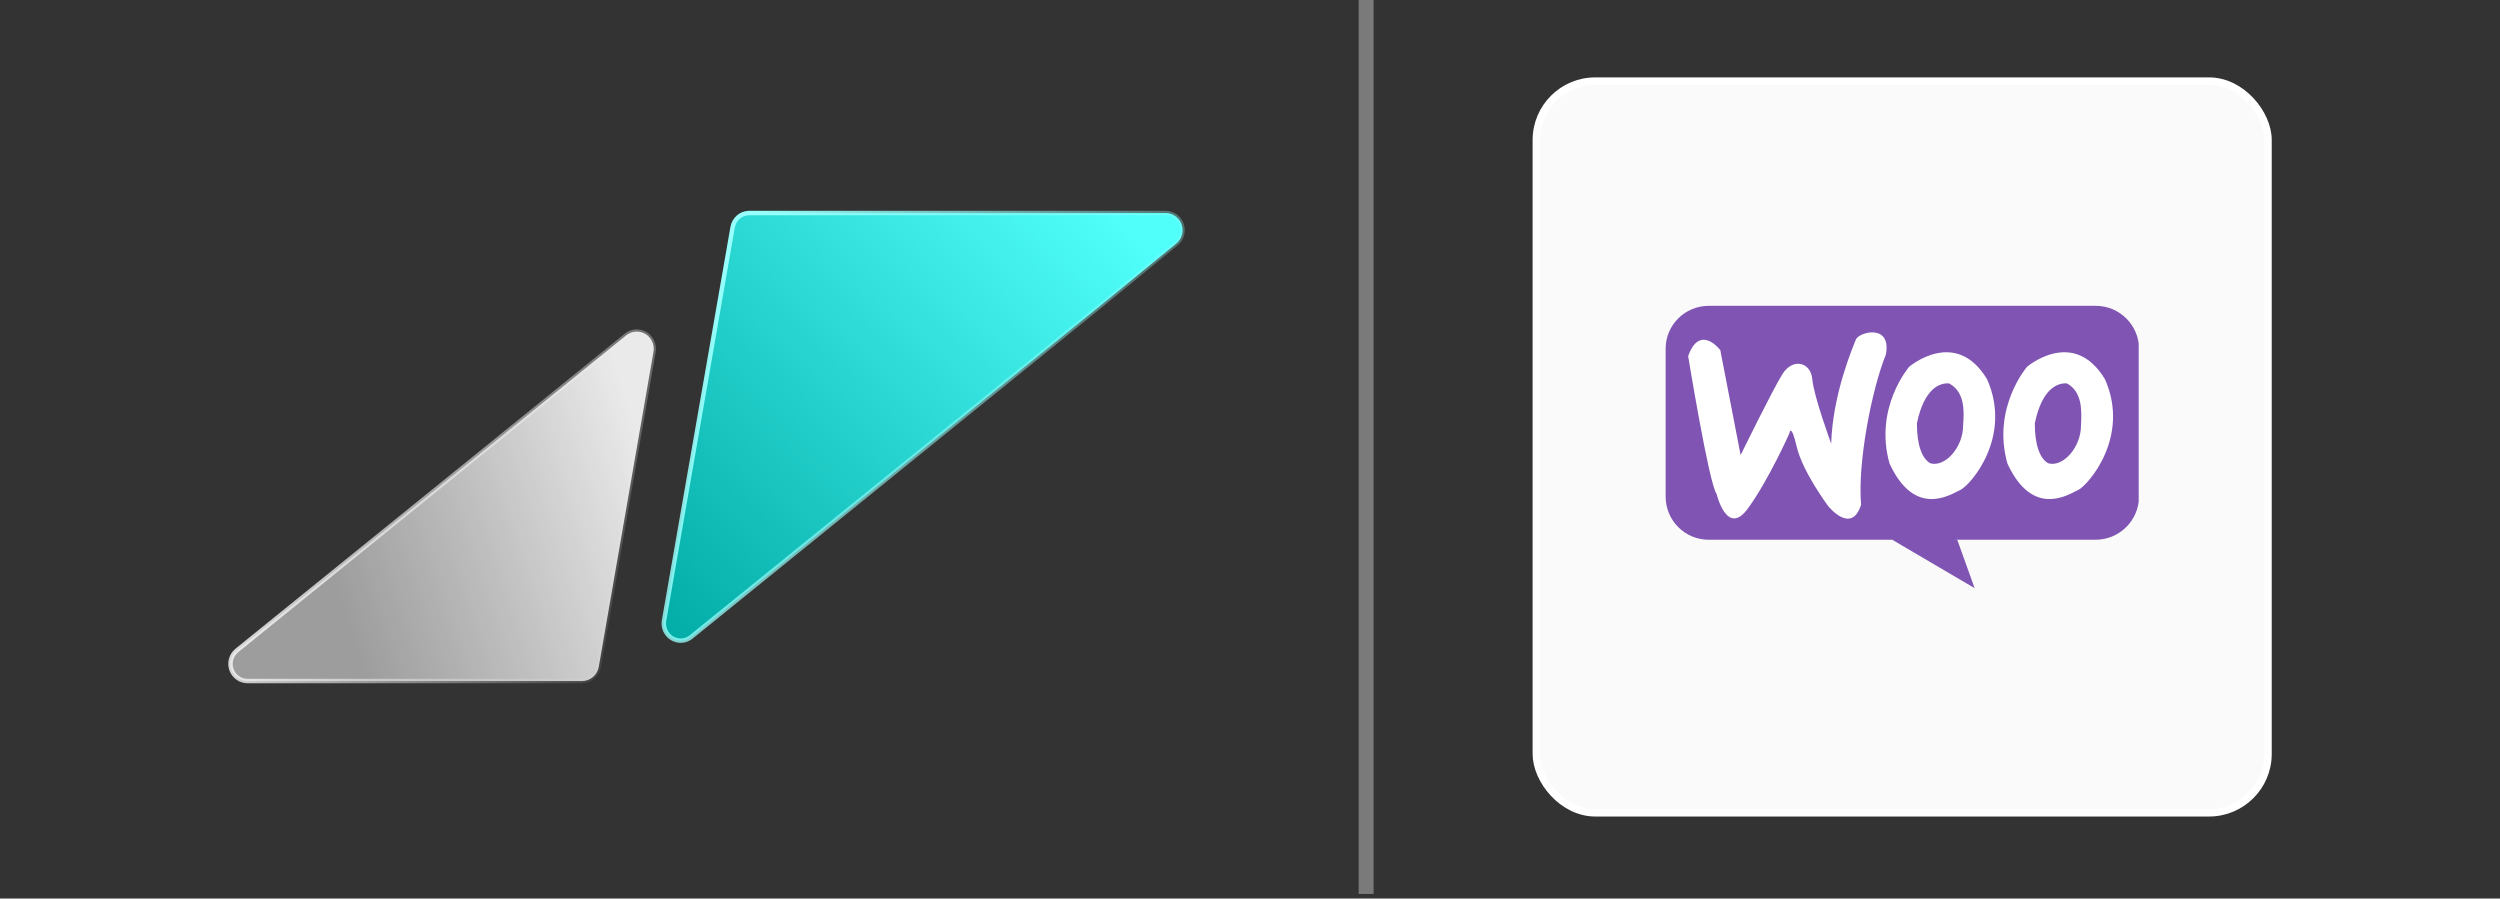
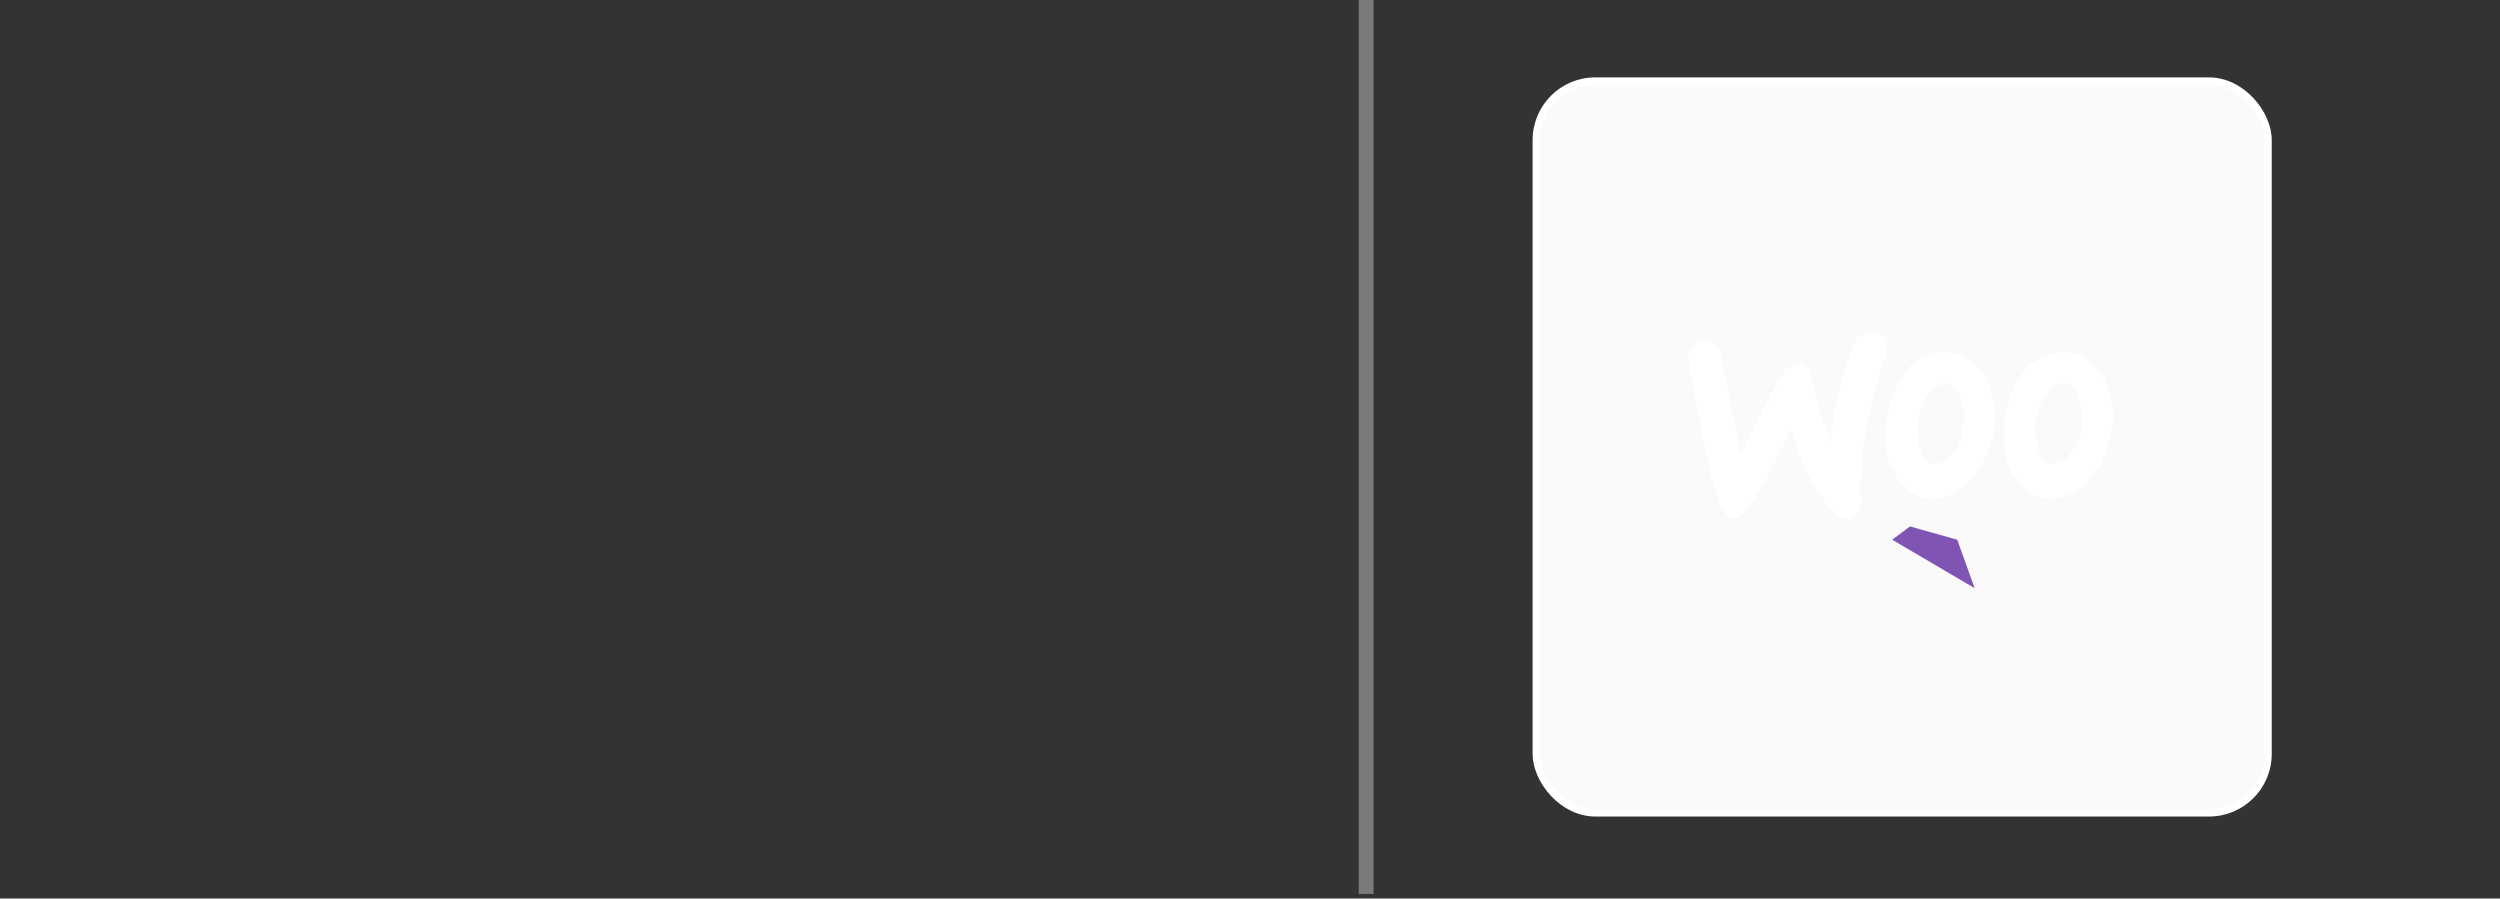
<svg xmlns="http://www.w3.org/2000/svg" width="345" height="124" viewBox="0 0 345 124" fill="none">
  <rect x="0" y="0" width="345" height="124" fill="#333333" stroke="none" />
-   <path d="M103.403 29.399H160.861C161.343 29.399 161.815 29.551 162.209 29.834C162.603 30.117 162.902 30.518 163.063 30.982C163.224 31.446 163.239 31.95 163.106 32.423C162.973 32.896 162.698 33.315 162.321 33.622H162.32L152.048 42.028L95.383 87.897C95.013 88.195 94.563 88.372 94.093 88.404C93.622 88.436 93.153 88.323 92.747 88.078C92.341 87.834 92.017 87.47 91.818 87.033C91.62 86.597 91.557 86.11 91.637 85.637L101.102 31.359C101.197 30.808 101.481 30.31 101.902 29.952C102.271 29.639 102.724 29.45 103.198 29.408L103.403 29.399Z" fill="url(#paint0_linear_5380_50325)" stroke="url(#paint1_linear_5380_50325)" stroke-width="0.612" />
-   <path d="M87.707 45.766C88.182 45.73 88.656 45.843 89.066 46.088C89.477 46.333 89.804 46.7 90.003 47.14C90.202 47.579 90.264 48.071 90.18 48.548V48.549L82.633 92.023C82.537 92.574 82.253 93.073 81.831 93.431C81.409 93.789 80.876 93.984 80.326 93.983H34.147C33.663 93.984 33.191 93.832 32.796 93.549C32.4 93.266 32.101 92.864 31.939 92.4C31.778 91.936 31.763 91.433 31.896 90.96C32.03 90.487 32.305 90.069 32.683 89.762L86.406 46.287L86.408 46.285C86.779 45.982 87.232 45.801 87.707 45.766Z" fill="url(#paint2_linear_5380_50325)" stroke="url(#paint3_linear_5380_50325)" stroke-width="0.612" />
  <line opacity="0.35" x1="188.528" y1="-4.49369e-08" x2="188.528" y2="123.364" stroke="white" stroke-width="2.056" />
  <rect x="212.01" y="11.19" width="100.98" height="100.98" rx="8.134" fill="#FAFAFA" />
  <rect x="212.01" y="11.19" width="100.98" height="100.98" rx="8.134" stroke="white" stroke-width="1.02" />
  <g clip-path="url(#clip0_5380_50325)">
-     <path d="M289.172 74.486H235.826C232.511 74.486 229.859 71.834 229.859 68.519V48.119C229.859 44.855 232.511 42.203 235.826 42.203H289.223C292.487 42.203 295.19 44.855 295.19 48.17V68.57C295.139 71.834 292.487 74.486 289.172 74.486Z" fill="#7F54B3" />
    <path d="M236.892 68.161C236.892 68.161 238.32 74.179 241.227 70.15C244.134 66.121 246.939 59.797 246.939 59.797C246.939 59.797 247.143 58.216 247.959 61.684C248.775 65.152 252.294 69.844 252.294 69.844C252.294 69.844 255.507 73.873 256.833 69.64C256.323 64.03 258.261 53.83 260.25 48.934C261.066 44.599 256.527 45.823 256.119 46.843C255.711 47.863 252.906 54.391 252.702 61.225C252.702 61.225 250.305 54.697 250.101 52.351C249.897 49.954 247.398 49.342 245.97 51.637C244.542 53.932 240.207 62.806 240.207 62.806L237.402 48.322C237.402 48.322 234.597 44.599 232.965 49.138C232.965 49.138 235.872 66.937 236.892 68.161ZM274.224 52.351C269.889 45.109 263.463 50.617 263.463 50.617C263.463 50.617 258.567 56.278 260.76 63.979C264.279 71.578 269.226 68.212 270.552 67.6C271.929 66.937 277.743 60.307 274.224 52.351ZM270.909 58.726C270.909 61.735 268.41 64.54 266.37 63.928C265.248 63.265 264.534 61.48 264.534 58.42C265.554 53.473 267.798 52.81 268.971 52.912C271.164 54.085 271.062 56.686 270.909 58.726ZM290.493 52.351C286.158 45.109 279.732 50.617 279.732 50.617C279.732 50.617 274.836 56.278 277.029 63.979C280.548 71.578 285.495 68.212 286.821 67.6C288.147 66.937 294.012 60.307 290.493 52.351ZM287.178 58.726C287.178 61.735 284.679 64.54 282.639 63.928C281.517 63.265 280.803 61.48 280.803 58.42C281.823 53.473 284.067 52.81 285.24 52.912C287.382 54.085 287.28 56.686 287.178 58.726Z" fill="white" />
    <path d="M261.125 74.484L272.498 81.165L270.101 74.484L263.573 72.648L261.125 74.484Z" fill="#7F54B3" />
  </g>
  <defs>
    <linearGradient id="paint0_linear_5380_50325" x1="153.984" y1="29.167" x2="90.754" y2="89.267" gradientUnits="userSpaceOnUse">
      <stop stop-color="#51FFFA" />
      <stop offset="1" stop-color="#00AAA5" />
    </linearGradient>
    <linearGradient id="paint1_linear_5380_50325" x1="100.699" y1="35.963" x2="170.227" y2="70.829" gradientUnits="userSpaceOnUse">
      <stop stop-color="#97FFFC" />
      <stop offset="0.995" stop-color="#97FFFC" stop-opacity="0" />
    </linearGradient>
    <linearGradient id="paint2_linear_5380_50325" x1="82.623" y1="43.632" x2="38.917" y2="57.819" gradientUnits="userSpaceOnUse">
      <stop stop-color="#FEFEFE" stop-opacity="0.9" />
      <stop offset="0.995" stop-color="#E5E5E5" stop-opacity="0.6" />
    </linearGradient>
    <linearGradient id="paint3_linear_5380_50325" x1="39.185" y1="51.08" x2="96.066" y2="79.546" gradientUnits="userSpaceOnUse">
      <stop stop-color="#FEFEFE" />
      <stop offset="0.995" stop-color="#E5E5E5" stop-opacity="0" />
    </linearGradient>
    <clipPath id="clip0_5380_50325">
      <rect width="65.28" height="65.28" fill="white" transform="translate(229.859 29.047)" />
    </clipPath>
  </defs>
</svg>